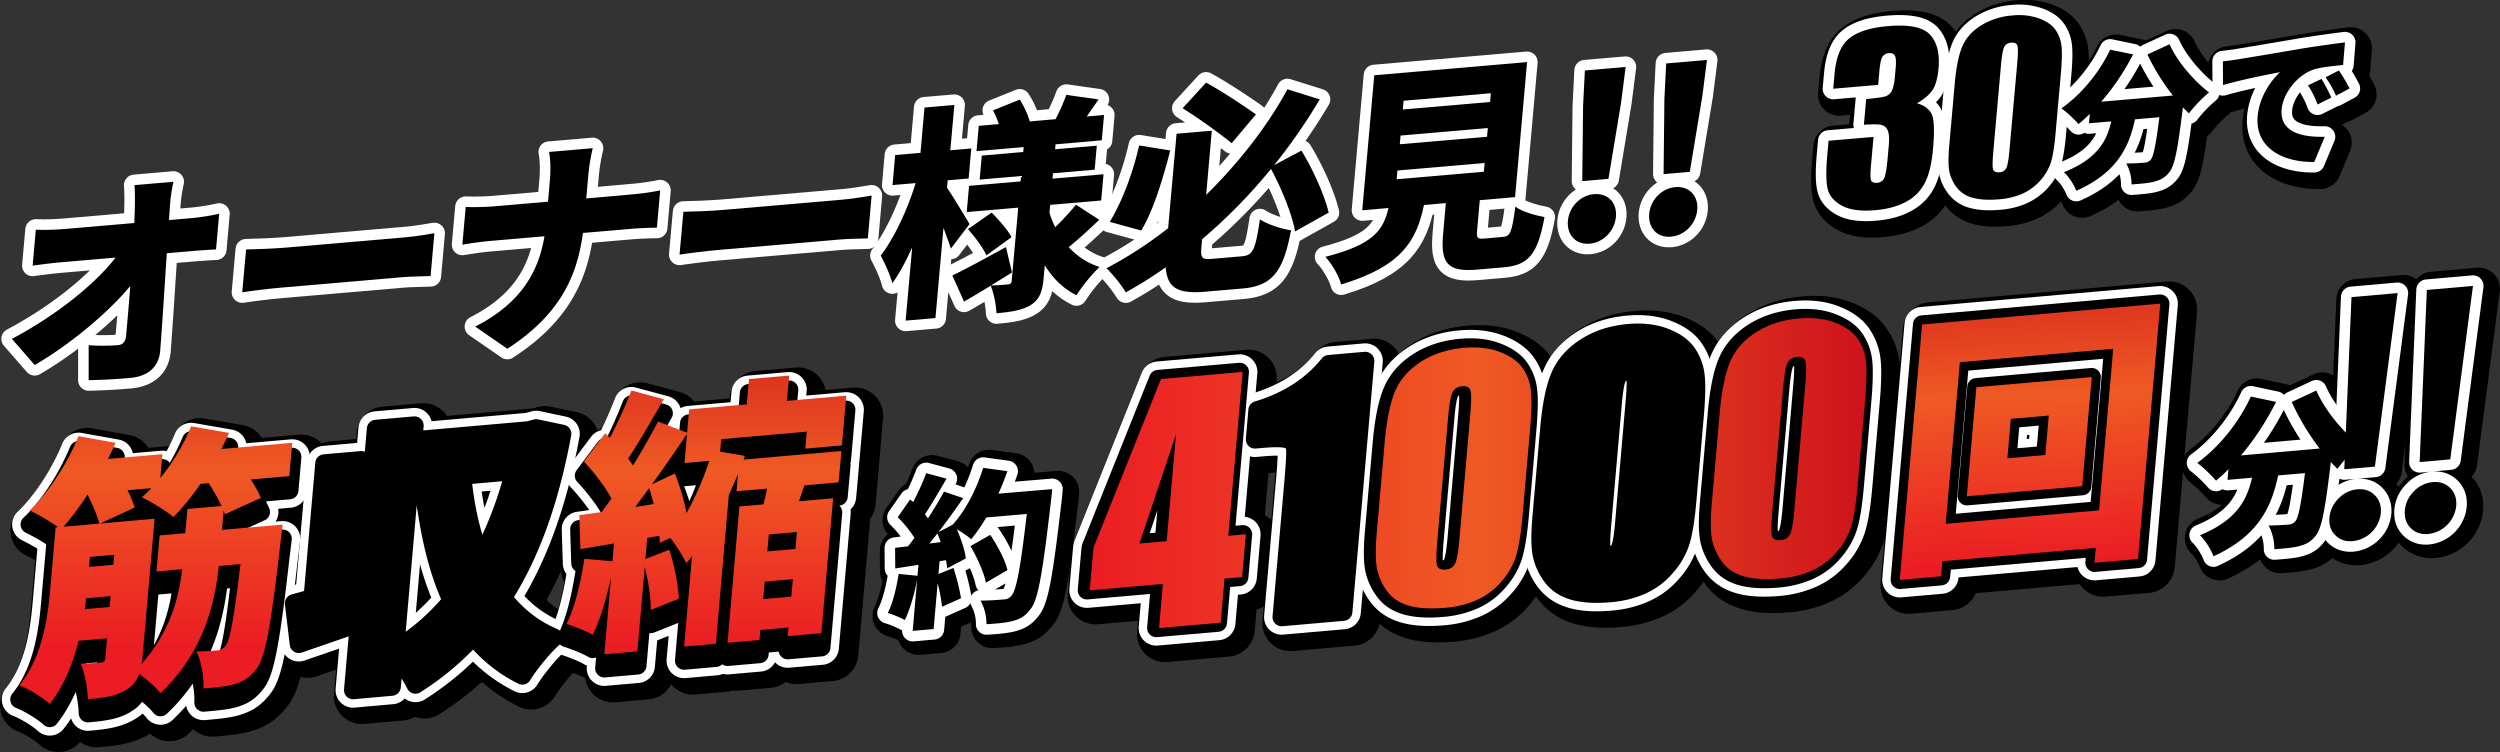
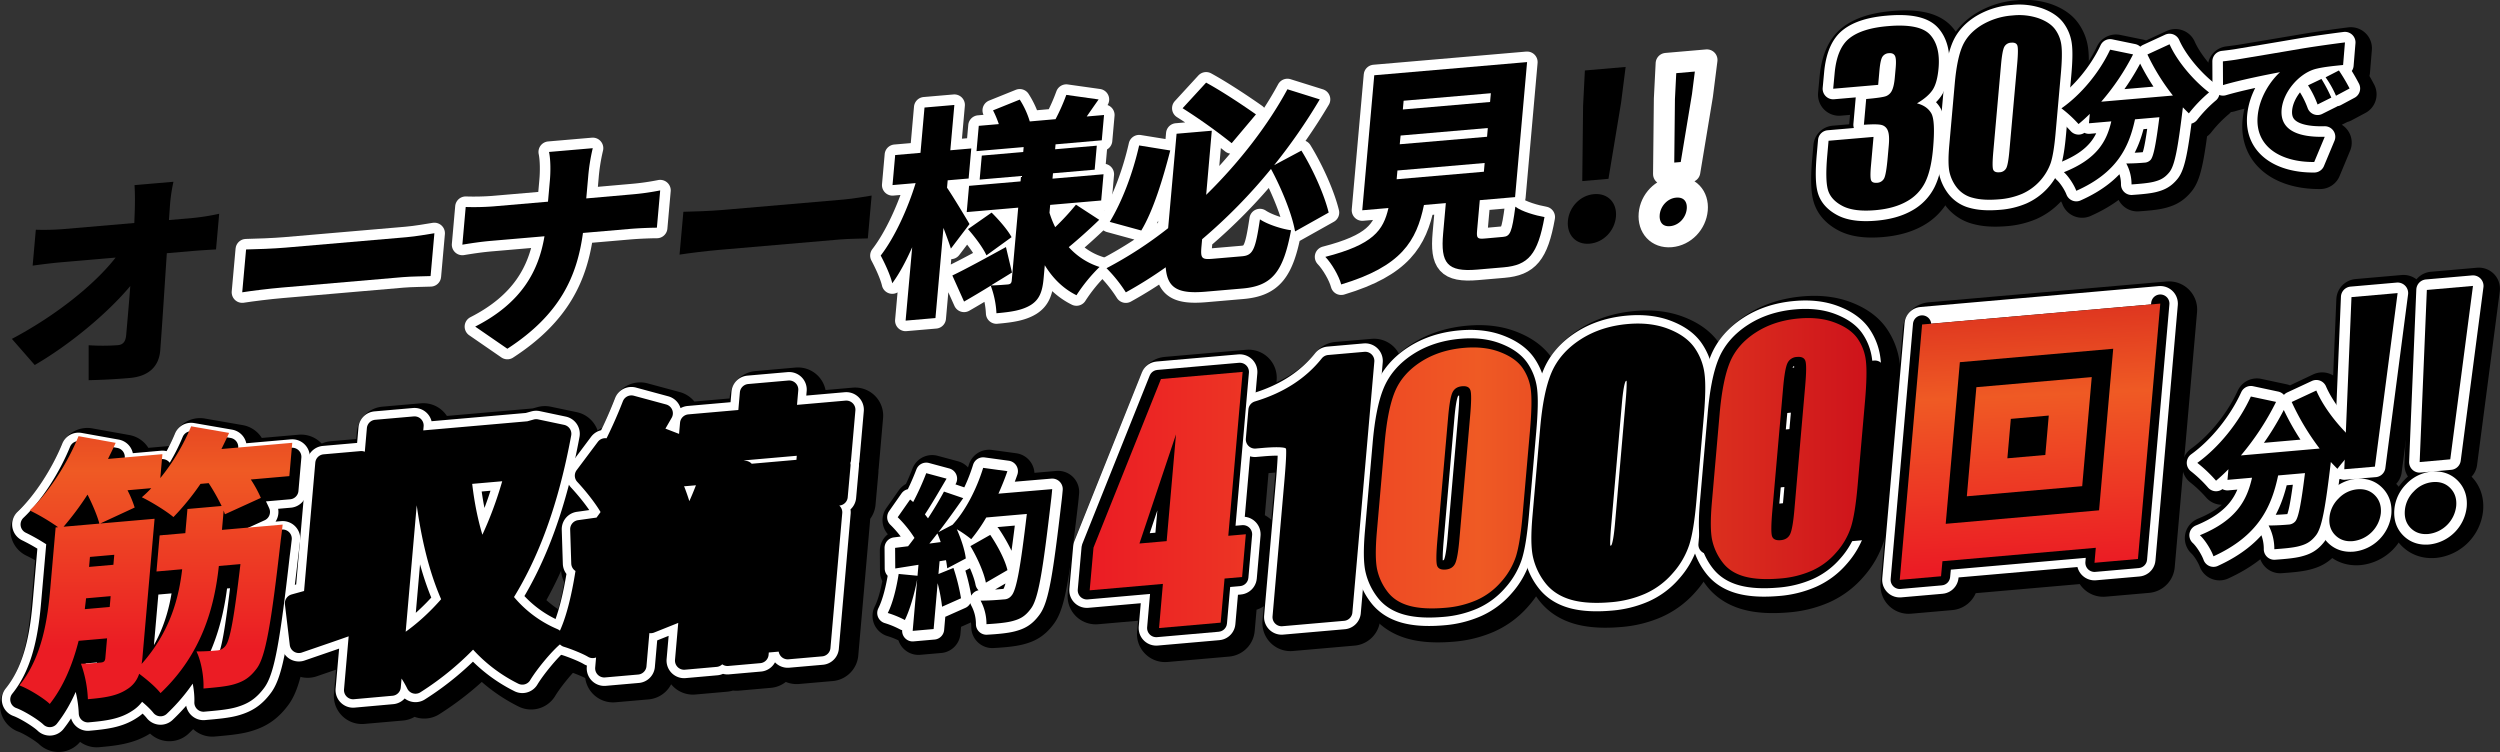
<svg xmlns="http://www.w3.org/2000/svg" xmlns:xlink="http://www.w3.org/1999/xlink" viewBox="0 0 1778.69 535.04">
  <rect x="0" y="0" width="1778.69" height="535.04" fill="#333333" stroke="none" />
  <defs>
    <style>.cls-1,.cls-3,.cls-5{stroke:#000;}.cls-1,.cls-2,.cls-3,.cls-4,.cls-5{stroke-linecap:round;stroke-linejoin:round;}.cls-1{stroke-width:30px;}.cls-2,.cls-4{stroke:#fff;}.cls-2{stroke-width:15px;}.cls-3{stroke-width:40px;}.cls-4{stroke-width:25px;}.cls-5{stroke-width:13px;}.cls-6{fill:url(#名称未設定グラデーション_58);}.cls-7{fill:url(#名称未設定グラデーション_58-2);}.cls-8{fill:url(#名称未設定グラデーション_58-7);}</style>
    <linearGradient id="名称未設定グラデーション_58" x1="282.49" y1="-184.83" x2="271.96" y2="-426.47" gradientTransform="translate(1165.64 587.03)" gradientUnits="userSpaceOnUse">
      <stop offset="0" stop-color="#eb1c24" />
      <stop offset="0.5" stop-color="#ef5a24" />
      <stop offset="1" stop-color="#ce131b" />
    </linearGradient>
    <linearGradient id="名称未設定グラデーション_58-2" x1="-390.36" y1="-250.45" x2="162.29" y2="-250.45" xlink:href="#名称未設定グラデーション_58" />
    <linearGradient id="名称未設定グラデーション_58-7" x1="-386.73" y1="-293" x2="-386.69" y2="-546.75" gradientTransform="translate(694.64 755.03)" xlink:href="#名称未設定グラデーション_58" />
  </defs>
  <g id="レイヤー_2" data-name="レイヤー 2">
    <g id="固定デザイン">
      <path class="cls-1" d="M1547.77,35.67c5.44,12.28,17.27,26,28.1,34.26a100.8,100.8,0,0,0-14.37,14.92c-1.35-1.34-2.8-2.76-4.25-4.3-3.56,29.43-5.79,41.53-9.68,46.22-3.42,4.23-6.71,5.66-11.12,6.76-3.77.95-9.7,1.46-15.74,1.88a30.94,30.94,0,0,0-3.72-14.92c5.26,0,10.23-.36,12.89-.59a6.24,6.24,0,0,0,4.38-1.93c2.09-2.25,3.81-11,6.27-30.38l-17.39,1.5c-4.29,20-12.84,38-41.76,50.84-1.52-4.11-5.4-10.2-8.82-13.22,23.89-9.52,30.49-22.21,33.73-36.17l-15.91,1.37.6-6.68c-2.65,2.61-5.29,5-8,7.21a87.35,87.35,0,0,0-12.16-11.18c13.91-9.69,27-25.43,34.64-41.73l16.33,3.36a167.06,167.06,0,0,1-22.67,33.66l51-4.4A151.94,151.94,0,0,1,1532,42.94Z" />
      <path class="cls-1" d="M1596.59,46.39c9.93-1.69,26-4.31,45.29-7.63,10.57-1.74,23-3.44,30.69-4.41l-1.33,16.07c-5.41.57-14.32,1.34-20.25,3-11.57,3.48-22.4,16.44-23.48,28.65-1.36,15.25,12.64,20,30.68,19.43l-7.49,18c-23.27.24-42.2-10.56-40.24-32.59,1.26-14.2,9.87-25.82,15.93-31.32-9.09,1.72-27.73,5.39-40.59,9.2l-.07-16.89C1590,47.37,1594.55,46.77,1596.59,46.39Zm66.28,27.24-9.8,4.88a67,67,0,0,0-6.78-13.61l9.55-4.55A109.69,109.69,0,0,1,1662.87,73.63Zm13-6.51-9.72,5.19a68.8,68.8,0,0,0-7.35-13.15l9.48-4.86A128.49,128.49,0,0,1,1675.86,67.12Z" />
      <path class="cls-1" d="M1368.06,77.72q7.07,1.78,10.14,7t1.27,25.46q-1.34,15-5.55,23.65a31.54,31.54,0,0,1-13.15,13.67q-8.94,5.06-22.31,6.21-15.18,1.31-23.41-3t-10.3-11.33q-2.07-7-.48-25l.89-10,32-2.76-1.82,20.5q-.72,8.17.07,10.31c.52,1.43,1.92,2,4.19,1.85a5.87,5.87,0,0,0,5.16-3.23q1.42-2.91,2.49-14.75l.77-8.73q.64-7.25-.72-10.46a6.42,6.42,0,0,0-4.51-4c-2.11-.51-6.26-.55-12.48-.12l1.63-18.31c7.59-.66,12.31-1.34,14.16-2.07a7.83,7.83,0,0,0,4.21-4.08c1-2,1.62-5,2-9.14l.62-7q.58-6.63-.61-8.61t-4.12-1.73a5.75,5.75,0,0,0-4.75,2.61q-1.43,2.33-2.07,9.58l-.92,10.36-32,2.75,1-10.75Q1311,38.52,1320,31.45t27.23-8.65q22.86-2,30.23,6.13t6,23.75q-.95,10.59-4.29,15.55T1368.06,77.72Z" />
      <path class="cls-1" d="M1470.4,57l-3.73,42.08q-1.28,14.34-3.44,21a38.06,38.06,0,0,1-20.41,22,51.59,51.59,0,0,1-16,3.85q-11.46,1-18.83-1a20.63,20.63,0,0,1-11.39-7.1,28.05,28.05,0,0,1-5.37-11.1q-1.35-5.94-.17-19.27l3.91-44q1.55-17.37,5.36-26.29t13.34-14.91a49.29,49.29,0,0,1,22.42-7.11,42.92,42.92,0,0,1,18.51,2q8,2.89,11.63,7.77a23.88,23.88,0,0,1,4.54,11.29Q1471.67,42.7,1470.4,57Zm-31-7.84q.88-10,.13-12.5t-4.4-2.13a5.6,5.6,0,0,0-4.95,3.09q-1.4,2.79-2.25,12.53l-5.47,61.56q-1,11-.11,13.15c.58,1.45,2.05,2.07,4.43,1.86a5.52,5.52,0,0,0,4.9-3q1.35-2.74,2.17-12Z" />
      <path class="cls-2" d="M1543.59,31.49c5.43,12.27,17.26,26,28.1,34.26a99.73,99.73,0,0,0-14.37,14.91c-1.36-1.33-2.81-2.76-4.25-4.29-3.56,29.42-5.8,41.53-9.68,46.22-3.43,4.23-6.71,5.65-11.13,6.76-3.76.94-9.7,1.45-15.73,1.87a30.91,30.91,0,0,0-3.73-14.91c5.27,0,10.24-.36,12.89-.59a6.26,6.26,0,0,0,4.38-1.93c2.09-2.26,3.82-11,6.28-30.39L1519,84.9c-4.3,19.95-12.85,38-41.76,50.85-1.53-4.12-5.41-10.21-8.82-13.23,23.88-9.52,30.48-22.21,33.72-36.17l-15.9,1.37.59-6.68c-2.65,2.61-5.28,5-8,7.22a87.3,87.3,0,0,0-12.16-11.18c13.91-9.7,27-25.43,34.64-41.74l16.32,3.36a166.74,166.74,0,0,1-22.66,33.66l51-4.39a153,153,0,0,1-18.13-29.21Z" />
      <path class="cls-2" d="M1592.4,42.2c9.94-1.68,25.95-4.3,45.29-7.63,10.57-1.74,23-3.43,30.69-4.4l-1.32,16.07c-5.42.57-14.32,1.33-20.26,3-11.56,3.48-22.39,16.43-23.48,28.65C1622,93.12,1636,97.82,1654,97.31l-7.49,17.94c-23.27.25-42.2-10.56-40.24-32.59,1.26-14.2,9.87-25.82,15.94-31.32-9.1,1.72-27.73,5.4-40.59,9.2l-.08-16.88C1585.79,43.19,1590.37,42.59,1592.4,42.2Zm66.28,27.24-9.79,4.89a67.49,67.49,0,0,0-6.79-13.61l9.56-4.56A110.35,110.35,0,0,1,1658.68,69.44Zm13-6.5L1662,68.12A69.27,69.27,0,0,0,1654.6,55l9.48-4.86A127.49,127.49,0,0,1,1671.68,62.94Z" />
      <path class="cls-2" d="M1363.88,73.54q7.06,1.78,10.14,7t1.27,25.46q-1.33,15-5.56,23.65a31.4,31.4,0,0,1-13.15,13.66q-8.92,5.07-22.3,6.22-15.19,1.31-23.41-3t-10.3-11.33q-2.08-7.05-.48-25.05l.88-10,32-2.75-1.82,20.49c-.49,5.46-.47,8.89.06,10.32s1.93,2,4.2,1.84a5.84,5.84,0,0,0,5.15-3.23q1.44-2.91,2.49-14.75l.78-8.73c.42-4.83.19-8.31-.72-10.45a6.39,6.39,0,0,0-4.52-4q-3.15-.78-12.47-.12l1.62-18.32q11.4-1,14.17-2.07a7.76,7.76,0,0,0,4.2-4.07q1.45-3,2-9.14l.63-7q.58-6.62-.61-8.6c-.8-1.33-2.18-1.9-4.13-1.74a5.77,5.77,0,0,0-4.75,2.62q-1.41,2.33-2.06,9.57l-.92,10.36-32,2.76,1-10.76q1.6-18.07,10.55-25.15T1343,18.61q22.88-2,30.24,6.13t6,23.75q-.95,10.59-4.29,15.55T1363.88,73.54Z" />
      <path class="cls-2" d="M1466.22,52.85l-3.74,42.08q-1.27,14.34-3.44,21a37.95,37.95,0,0,1-20.4,22,51.73,51.73,0,0,1-16,3.85q-11.48,1-18.84-1a20.65,20.65,0,0,1-11.38-7.1,27.92,27.92,0,0,1-5.37-11.1q-1.36-6-.18-19.28l3.91-44q1.55-17.37,5.36-26.28t13.34-14.92A49.33,49.33,0,0,1,1431.93,11a43,43,0,0,1,18.51,2q8,2.91,11.64,7.77a24,24,0,0,1,4.53,11.29Q1467.5,38.51,1466.22,52.85Zm-31-7.85q.88-10.05.12-12.49c-.51-1.64-2-2.35-4.4-2.14a5.65,5.65,0,0,0-5,3.1q-1.38,2.78-2.25,12.52l-5.47,61.56q-1,11-.11,13.16t4.43,1.86a5.56,5.56,0,0,0,4.91-3q1.33-2.74,2.16-12Z" />
      <path d="M1543.59,31.49c5.43,12.27,17.26,26,28.1,34.26a99.73,99.73,0,0,0-14.37,14.91c-1.36-1.33-2.81-2.76-4.25-4.29-3.56,29.42-5.8,41.53-9.68,46.22-3.43,4.23-6.71,5.65-11.13,6.76-3.76.94-9.7,1.45-15.73,1.87a30.91,30.91,0,0,0-3.73-14.91c5.27,0,10.24-.36,12.89-.59a6.26,6.26,0,0,0,4.38-1.93c2.09-2.26,3.82-11,6.28-30.39L1519,84.9c-4.3,19.95-12.85,38-41.76,50.85-1.53-4.12-5.41-10.21-8.82-13.23,23.88-9.52,30.48-22.21,33.72-36.17l-15.9,1.37.59-6.68c-2.65,2.61-5.28,5-8,7.22a87.3,87.3,0,0,0-12.16-11.18c13.91-9.7,27-25.43,34.64-41.74l16.32,3.36a166.74,166.74,0,0,1-22.66,33.66l51-4.39a153,153,0,0,1-18.13-29.21Z" />
      <path d="M1592.4,42.2c9.94-1.68,25.95-4.3,45.29-7.63,10.57-1.74,23-3.43,30.69-4.4l-1.32,16.07c-5.42.57-14.32,1.33-20.26,3-11.56,3.48-22.39,16.43-23.48,28.65C1622,93.12,1636,97.82,1654,97.31l-7.49,17.94c-23.27.25-42.2-10.56-40.24-32.59,1.26-14.2,9.87-25.82,15.94-31.32-9.1,1.72-27.73,5.4-40.59,9.2l-.08-16.88C1585.79,43.19,1590.37,42.59,1592.4,42.2Zm66.28,27.24-9.79,4.89a67.49,67.49,0,0,0-6.79-13.61l9.56-4.56A110.35,110.35,0,0,1,1658.68,69.44Zm13-6.5L1662,68.12A69.27,69.27,0,0,0,1654.6,55l9.48-4.86A127.49,127.49,0,0,1,1671.68,62.94Z" />
      <path d="M1363.88,73.54q7.06,1.78,10.14,7t1.27,25.46q-1.33,15-5.56,23.65a31.4,31.4,0,0,1-13.15,13.66q-8.92,5.07-22.3,6.22-15.19,1.31-23.41-3t-10.3-11.33q-2.08-7.05-.48-25.05l.88-10,32-2.75-1.82,20.49c-.49,5.46-.47,8.89.06,10.32s1.93,2,4.2,1.84a5.84,5.84,0,0,0,5.15-3.23q1.44-2.91,2.49-14.75l.78-8.73c.42-4.83.19-8.31-.72-10.45a6.39,6.39,0,0,0-4.52-4q-3.15-.78-12.47-.12l1.62-18.32q11.4-1,14.17-2.07a7.76,7.76,0,0,0,4.2-4.07q1.45-3,2-9.14l.63-7q.58-6.62-.61-8.6c-.8-1.33-2.18-1.9-4.13-1.74a5.77,5.77,0,0,0-4.75,2.62q-1.41,2.33-2.06,9.57l-.92,10.36-32,2.76,1-10.76q1.6-18.07,10.55-25.15T1343,18.61q22.88-2,30.24,6.13t6,23.75q-.95,10.59-4.29,15.55T1363.88,73.54Z" />
      <path d="M1466.22,52.85l-3.74,42.08q-1.27,14.34-3.44,21a37.95,37.95,0,0,1-20.4,22,51.73,51.73,0,0,1-16,3.85q-11.48,1-18.84-1a20.65,20.65,0,0,1-11.38-7.1,27.92,27.92,0,0,1-5.37-11.1q-1.36-6-.18-19.28l3.91-44q1.55-17.37,5.36-26.28t13.34-14.92A49.33,49.33,0,0,1,1431.93,11a43,43,0,0,1,18.51,2q8,2.91,11.64,7.77a24,24,0,0,1,4.53,11.29Q1467.5,38.51,1466.22,52.85Zm-31-7.85q.88-10.05.12-12.49c-.51-1.64-2-2.35-4.4-2.14a5.65,5.65,0,0,0-5,3.1q-1.38,2.78-2.25,12.52l-5.47,61.56q-1,11-.11,13.16t4.43,1.86a5.56,5.56,0,0,0,4.91-3q1.33-2.74,2.16-12Z" />
      <path class="cls-1" d="M752.8,350s-.49,5.56-.79,7.7c-6,51.45-9.06,70.61-14.52,77.54-4.06,5.4-7.69,7.24-13,8.65-4.5,1.21-11.6,1.84-18.45,2.2a35,35,0,0,0-4.2-16.76c7,0,13.58-.61,16.72-.88a6.66,6.66,0,0,0,5.19-2.57c3.69-3.84,6.56-20.75,11-58.22l-28.88,2.53a113.55,113.55,0,0,1-10.72,15.48,82.16,82.16,0,0,0-10.24-7.08c3.09,7,5.74,15,6.39,20.8l-13.21,7c-.2-1.74-.49-3.71-.88-5.79l-4.57.75-.8,9.11,10.66-4.34a143.19,143.19,0,0,1,5.39,21.59l-13.46,6A124.1,124.1,0,0,0,671.25,417l-2.86,32.64-14.9,1.3,3.21-36.65c-2,10.61-5.25,21.69-8.78,28.92a69.07,69.07,0,0,0-12.15-5c3.63-7.13,6.19-17.91,7.75-27.79l13.4,1.29.69-7.8-16.53,2.62-.1-14.66,9.23-1.16c1.55-1.9,3-3.9,4.56-5.91a80.6,80.6,0,0,0-11.89-14.69l8.85-12.62,2.15,1.8a189.39,189.39,0,0,0,9.31-20.52l14.45,3.89c-5.16,8.79-10.74,18.43-15.4,25.41.73,1,1.56,2,2.18,2.86,4.28-6.6,8.33-13.29,11.37-19.07l13.7,4.67c-5.42,7.75-11.48,16.26-17.61,24.19l10-5.22c9.19-10,17.12-25.32,21.81-40.52L721,337.34c-1.87,5.44-4.07,10.8-6.37,16Zm-79.33,37.69c-.74-2.17-1.49-4.22-2.36-6.13-2,2.51-3.78,4.9-5.71,7.18Zm32.14,28.87c-1.34-7.16-6.17-18-11-26l14.1-8c5.12,7.53,10.59,17.73,12.25,25.1Z" />
      <path class="cls-2" d="M748.62,348s-.49,5.56-.79,7.7c-6,51.45-9.07,70.61-14.53,77.54-4,5.4-7.68,7.24-13,8.65-4.49,1.21-11.6,1.83-18.45,2.2a35.06,35.06,0,0,0-4.19-16.77c7.05,0,13.57-.6,16.72-.87a6.71,6.71,0,0,0,5.19-2.57c3.69-3.84,6.55-20.76,11-58.22l-28.88,2.52A114,114,0,0,1,691,383.62a81.1,81.1,0,0,0-10.24-7.08c3.08,7,5.74,15,6.38,20.8l-13.21,7c-.19-1.74-.48-3.71-.88-5.79l-4.57.75-.8,9.11,10.67-4.34a143.19,143.19,0,0,1,5.39,21.59l-13.47,6a122.55,122.55,0,0,0-3.16-16.74l-2.85,32.63-14.91,1.31,3.21-36.66c-2,10.62-5.25,21.7-8.77,28.93a69.51,69.51,0,0,0-12.16-5c3.63-7.12,6.19-17.9,7.75-27.78l13.41,1.29.68-7.8-16.52,2.62-.11-14.66,9.23-1.16c1.56-1.9,3-3.9,4.56-5.92A80.9,80.9,0,0,0,638.7,368l8.84-12.63,2.16,1.81a186.61,186.61,0,0,0,9.3-20.53l14.46,3.9c-5.17,8.79-10.75,18.43-15.4,25.4.72,1,1.56,2,2.18,2.86,4.27-6.59,8.32-13.28,11.37-19.06l13.69,4.67c-5.42,7.75-11.48,16.26-17.6,24.18l10-5.22c9.19-9.95,17.12-25.31,21.8-40.51l17.24,2.37c-1.86,5.44-4.06,10.79-6.37,16Zm-79.34,37.68c-.74-2.16-1.48-4.21-2.35-6.13-2,2.52-3.78,4.91-5.72,7.19Zm32.14,28.87c-1.34-7.15-6.17-18-11-26l14.11-8c5.12,7.53,10.58,17.73,12.25,25.09Z" />
      <path d="M748.62,348s-.49,5.56-.79,7.7c-6,51.45-9.07,70.61-14.53,77.54-4,5.4-7.68,7.24-13,8.65-4.49,1.21-11.6,1.83-18.45,2.2a35.06,35.06,0,0,0-4.19-16.77c7.05,0,13.57-.6,16.72-.87a6.71,6.71,0,0,0,5.19-2.57c3.69-3.84,6.55-20.76,11-58.22l-28.88,2.52A114,114,0,0,1,691,383.62a81.1,81.1,0,0,0-10.24-7.08c3.08,7,5.74,15,6.38,20.8l-13.21,7c-.19-1.74-.48-3.71-.88-5.79l-4.57.75-.8,9.11,10.67-4.34a143.19,143.19,0,0,1,5.39,21.59l-13.47,6a122.55,122.55,0,0,0-3.16-16.74l-2.85,32.63-14.91,1.31,3.21-36.66c-2,10.62-5.25,21.7-8.77,28.93a69.51,69.51,0,0,0-12.16-5c3.63-7.12,6.19-17.9,7.75-27.78l13.41,1.29.68-7.8-16.52,2.62-.11-14.66,9.23-1.16c1.56-1.9,3-3.9,4.56-5.92A80.9,80.9,0,0,0,638.7,368l8.84-12.63,2.16,1.81a186.61,186.61,0,0,0,9.3-20.53l14.46,3.9c-5.17,8.79-10.75,18.43-15.4,25.4.72,1,1.56,2,2.18,2.86,4.27-6.59,8.32-13.28,11.37-19.06l13.69,4.67c-5.42,7.75-11.48,16.26-17.6,24.18l10-5.22c9.19-9.95,17.12-25.31,21.8-40.51l17.24,2.37c-1.86,5.44-4.06,10.79-6.37,16Zm-79.34,37.68c-.74-2.16-1.48-4.21-2.35-6.13-2,2.52-3.78,4.91-5.72,7.19Zm32.14,28.87c-1.34-7.15-6.17-18-11-26l14.11-8c5.12,7.53,10.58,17.73,12.25,25.09Z" />
      <path class="cls-1" d="M1652.19,279.94c6,13.91,18.92,29.44,30.81,38.84a113.18,113.18,0,0,0-15.81,16.87c-1.48-1.51-3.07-3.13-4.65-4.87-4,33.32-6.43,47-10.71,52.33-3.77,4.79-7.38,6.4-12.22,7.64-4.14,1.07-10.66,1.64-17.29,2.1a35.79,35.79,0,0,0-4.07-16.89c5.78,0,11.25-.4,14.16-.65a6.77,6.77,0,0,0,4.81-2.18c2.3-2.55,4.21-12.46,6.94-34.4l-19.1,1.67c-4.75,22.59-14.16,43-45.94,57.52-1.67-4.66-5.92-11.56-9.67-15,26.25-10.75,33.52-25.11,37.09-40.91l-17.46,1.53.66-7.57c-2.92,2.95-5.81,5.67-8.8,8.16a97.48,97.48,0,0,0-13.34-12.68c15.29-11,29.67-28.76,38.11-47.22l17.92,3.83a189.37,189.37,0,0,1-24.94,38.09l56-4.9a174.08,174.08,0,0,1-19.87-33.11Z" />
      <path class="cls-1" d="M1698.09,367.19a22.46,22.46,0,0,1-19.86,19.92q-7.61.66-12.47-4.17t-4.19-12.56a21.59,21.59,0,0,1,6.48-13.6,21,21,0,0,1,13.41-6.54q7.61-.66,12.46,4.28T1698.09,367.19Zm-25.95-31.25,5.1-122.46,32.83-2.87L1693.88,334Z" />
      <path class="cls-1" d="M1751.72,362A22.48,22.48,0,0,1,1731.85,382q-7.61.66-12.47-4.17t-4.18-12.56a21.58,21.58,0,0,1,6.47-13.6,21,21,0,0,1,13.41-6.54q7.61-.66,12.46,4.28T1751.72,362Zm-26-31.25,5.1-122.46,32.83-2.87L1747.5,328.89Z" />
      <path class="cls-2" d="M1648,277.85c6,13.91,18.92,29.44,30.8,38.84a112.11,112.11,0,0,0-15.8,16.87c-1.49-1.51-3.08-3.13-4.66-4.87-3.95,33.32-6.43,47-10.7,52.33-3.77,4.79-7.38,6.4-12.23,7.64-4.13,1.07-10.66,1.64-17.28,2.1a35.9,35.9,0,0,0-4.07-16.89c5.78,0,11.24-.4,14.15-.65A6.78,6.78,0,0,0,1633,371c2.3-2.54,4.21-12.45,6.94-34.4l-19.1,1.67c-4.75,22.6-14.17,43-46,57.53-1.67-4.66-5.92-11.57-9.66-15,26.25-10.75,33.51-25.11,37.09-40.92l-17.47,1.53.67-7.57c-2.92,3-5.82,5.68-8.81,8.17a96.79,96.79,0,0,0-13.33-12.68c15.28-11,29.67-28.77,38.1-47.22l17.93,3.83a190.13,190.13,0,0,1-25,38.09l56-4.9a173.85,173.85,0,0,1-19.87-33.12Z" />
      <path class="cls-2" d="M1693.91,365.1A22.48,22.48,0,0,1,1674,385q-7.61.66-12.47-4.17t-4.18-12.56a21.58,21.58,0,0,1,6.47-13.6,21,21,0,0,1,13.41-6.54q7.61-.66,12.46,4.28T1693.91,365.1Zm-26-31.25,5.11-122.46,32.82-2.87L1689.69,332Z" />
      <path class="cls-2" d="M1747.53,360a22.46,22.46,0,0,1-19.86,19.92q-7.62.66-12.47-4.17T1711,363.14a21.58,21.58,0,0,1,6.47-13.6,21,21,0,0,1,13.41-6.54q7.6-.66,12.46,4.28T1747.53,360Zm-26-31.25,5.11-122.46,32.82-2.87L1743.31,326.8Z" />
      <path d="M1648,277.85c6,13.91,18.92,29.44,30.8,38.84a112.11,112.11,0,0,0-15.8,16.87c-1.49-1.51-3.08-3.13-4.66-4.87-3.95,33.32-6.43,47-10.7,52.33-3.77,4.79-7.38,6.4-12.23,7.64-4.13,1.07-10.66,1.64-17.28,2.1a35.9,35.9,0,0,0-4.07-16.89c5.78,0,11.24-.4,14.15-.65A6.78,6.78,0,0,0,1633,371c2.3-2.54,4.21-12.45,6.94-34.4l-19.1,1.67c-4.75,22.6-14.17,43-46,57.53-1.67-4.66-5.92-11.57-9.66-15,26.25-10.75,33.51-25.11,37.09-40.92l-17.47,1.53.67-7.57c-2.92,3-5.82,5.68-8.81,8.17a96.79,96.79,0,0,0-13.33-12.68c15.28-11,29.67-28.77,38.1-47.22l17.93,3.83a190.13,190.13,0,0,1-25,38.09l56-4.9a173.85,173.85,0,0,1-19.87-33.12Z" />
      <path d="M1693.91,365.1A22.48,22.48,0,0,1,1674,385q-7.61.66-12.47-4.17t-4.18-12.56a21.58,21.58,0,0,1,6.47-13.6,21,21,0,0,1,13.41-6.54q7.61-.66,12.46,4.28T1693.91,365.1Zm-26-31.25,5.11-122.46,32.82-2.87L1689.69,332Z" />
      <path d="M1747.53,360a22.46,22.46,0,0,1-19.86,19.92q-7.62.66-12.47-4.17T1711,363.14a21.58,21.58,0,0,1,6.47-13.6,21,21,0,0,1,13.41-6.54q7.6-.66,12.46,4.28T1747.53,360Zm-26-31.25,5.11-122.46,32.82-2.87L1743.31,326.8Z" />
      <path class="cls-3" d="M888.38,268.78,878.17,385.39l12.49-1.09L888,414.72l-12.49,1.09-2.75,31.41-43.85,3.84,2.75-31.42-52.1,4.56,2.66-30.42,48.09-119.92ZM834.32,389.22,841,313.28l-26,77.64Z" />
      <path class="cls-3" d="M977.6,261,962,439.41l-43.85,3.84,8.37-95.67q1.8-20.71,1.2-24.82a7.29,7.29,0,0,0-4.82-5.87q-4.21-1.77-19.4-.43l-4.35.38L901,296q32.41-9.73,50.81-32.8Z" />
      <path class="cls-3" d="M1092.8,310.83l-5.21,59.52q-1.77,20.28-4.76,29.72a50.94,50.94,0,0,1-10.52,18.1,49.44,49.44,0,0,1-17.51,13,69.18,69.18,0,0,1-21.91,5.42q-15.74,1.38-25.83-1.4t-15.6-10.07a40,40,0,0,1-7.35-15.71q-1.86-8.42-.2-27.27l5.45-62.27q2.14-24.57,7.4-37.18t18.32-21.07q13.06-8.48,30.77-10,14.43-1.26,25.38,2.87t16,11a34.44,34.44,0,0,1,6.19,16Q1094.57,290.54,1092.8,310.83Zm-42.54-11.15q1.24-14.22.2-17.68t-6-3a7.68,7.68,0,0,0-6.79,4.37q-1.91,3.93-3.11,17.71l-7.62,87.07q-1.37,15.56-.17,18.61t6.07,2.64c3.25-.28,5.49-1.72,6.73-4.3s2.23-8.25,3-17Z" />
      <path class="cls-3" d="M1212,300.4l-5.21,59.52Q1205,380.2,1202,389.65a50.82,50.82,0,0,1-10.52,18.09,49.59,49.59,0,0,1-17.51,13,69.18,69.18,0,0,1-21.91,5.41q-15.73,1.38-25.84-1.4t-15.59-10.07a40,40,0,0,1-7.35-15.7q-1.86-8.43-.2-27.28l5.44-62.27q2.16-24.57,7.4-37.18t18.33-21.07q13.07-8.46,30.76-10,14.45-1.26,25.39,2.87t15.95,11a34.36,34.36,0,0,1,6.19,16Q1213.75,280.11,1212,300.4Zm-42.54-11.15q1.23-14.22.2-17.68t-6-3c-3.26.29-5.52,1.74-6.79,4.37s-2.31,8.53-3.11,17.72l-7.62,87.07q-1.36,15.54-.17,18.61T1152,399c3.25-.29,5.49-1.72,6.73-4.31s2.23-8.25,3-17Z" />
      <path class="cls-3" d="M1331.15,290l-5.2,59.52q-1.79,20.28-4.76,29.73a50.82,50.82,0,0,1-10.52,18.09,49.47,49.47,0,0,1-17.51,13,69.18,69.18,0,0,1-21.91,5.41q-15.74,1.38-25.84-1.4t-15.6-10.06a40.35,40.35,0,0,1-7.35-15.71q-1.85-8.43-.2-27.27l5.45-62.27q2.16-24.58,7.4-37.18t18.33-21.07q13.07-8.47,30.76-10,14.44-1.27,25.39,2.86t15.94,11a34.42,34.42,0,0,1,6.2,16Q1332.93,269.7,1331.15,290Zm-42.54-11.15q1.25-14.22.2-17.68t-6-3q-4.89.43-6.79,4.37t-3.11,17.72l-7.62,87.07q-1.37,15.54-.18,18.61c.79,2.05,2.82,2.92,6.07,2.64s5.5-1.72,6.73-4.31,2.24-8.25,3-17Z" />
      <path class="cls-4" d="M882.1,264.59,871.9,381.2l12.48-1.09-2.66,30.42-12.48,1.09L866.49,443l-43.85,3.84,2.74-31.41L773.28,420,776,389.6,824,269.67ZM828.05,385l6.64-75.94-26,77.63Z" />
      <path class="cls-4" d="M971.32,256.79,955.71,435.23l-43.85,3.83,8.37-95.66q1.82-20.73,1.2-24.83a7.27,7.27,0,0,0-4.82-5.86q-4.2-1.77-19.4-.44l-4.34.38,1.82-20.8q32.4-9.74,50.8-32.8Z" />
      <path class="cls-4" d="M1086.52,306.64l-5.21,59.52q-1.77,20.28-4.75,29.73A50.85,50.85,0,0,1,1066,414a49.5,49.5,0,0,1-17.51,13,69.11,69.11,0,0,1-21.91,5.41q-15.73,1.38-25.83-1.4T985.18,421a40.07,40.07,0,0,1-7.35-15.71q-1.85-8.43-.2-27.27l5.45-62.28q2.14-24.57,7.4-37.17t18.32-21.07q13.08-8.47,30.77-10,14.43-1.27,25.38,2.86t16,11a34.52,34.52,0,0,1,6.2,16Q1088.29,286.37,1086.52,306.64ZM1044,295.49q1.24-14.22.2-17.68t-6-3c-3.25.29-5.52,1.74-6.79,4.37s-2.31,8.53-3.11,17.72l-7.62,87.07q-1.36,15.54-.17,18.61t6.07,2.64c3.25-.29,5.5-1.72,6.73-4.31s2.23-8.25,3-17Z" />
      <path class="cls-4" d="M1205.7,296.22l-5.21,59.51q-1.77,20.28-4.76,29.73a50.67,50.67,0,0,1-10.52,18.09,49.26,49.26,0,0,1-17.51,13,69.45,69.45,0,0,1-21.91,5.42q-15.74,1.38-25.83-1.41t-15.6-10.06a40.07,40.07,0,0,1-7.35-15.71q-1.85-8.42-.2-27.27l5.45-62.27q2.15-24.58,7.4-37.18T1128,247q13.08-8.47,30.77-10,14.43-1.26,25.38,2.86t15.95,11a34.45,34.45,0,0,1,6.19,16Q1207.47,275.94,1205.7,296.22Zm-42.54-11.16q1.24-14.21.2-17.68t-6-3a7.7,7.7,0,0,0-6.79,4.36q-1.9,3.94-3.11,17.72l-7.62,87.07q-1.36,15.54-.17,18.61t6.07,2.64c3.25-.28,5.5-1.72,6.73-4.31s2.23-8.25,3-17Z" />
      <path class="cls-4" d="M1324.88,285.79l-5.21,59.52q-1.77,20.28-4.76,29.72a50.86,50.86,0,0,1-10.52,18.1,49.35,49.35,0,0,1-17.51,13,69.18,69.18,0,0,1-21.91,5.42q-15.73,1.38-25.83-1.4t-15.6-10.07a40,40,0,0,1-7.35-15.71q-1.86-8.42-.2-27.27l5.45-62.27q2.14-24.57,7.39-37.18t18.33-21.07q13.06-8.47,30.77-10,14.43-1.26,25.38,2.87t16,11a34.44,34.44,0,0,1,6.19,16Q1326.65,265.51,1324.88,285.79Zm-42.54-11.15q1.25-14.22.2-17.68t-6-3a7.69,7.69,0,0,0-6.79,4.37q-1.9,3.93-3.11,17.71L1259,363.08q-1.37,15.56-.17,18.61t6.07,2.64c3.25-.28,5.5-1.72,6.73-4.3s2.23-8.25,3-17Z" />
      <path class="cls-5" d="M882.1,264.59,871.9,381.2l12.48-1.09-2.66,30.42-12.48,1.09L866.49,443l-43.85,3.84,2.74-31.41L773.28,420,776,389.6,824,269.67ZM828.05,385l6.64-75.94-26,77.63Z" />
      <path class="cls-5" d="M971.32,256.79,955.71,435.23l-43.85,3.83,8.37-95.66q1.82-20.73,1.2-24.83a7.27,7.27,0,0,0-4.82-5.86q-4.2-1.77-19.4-.44l-4.34.38,1.82-20.8q32.4-9.74,50.8-32.8Z" />
      <path class="cls-5" d="M1086.52,306.64l-5.21,59.52q-1.77,20.28-4.75,29.73A50.85,50.85,0,0,1,1066,414a49.5,49.5,0,0,1-17.51,13,69.11,69.11,0,0,1-21.91,5.41q-15.73,1.38-25.83-1.4T985.18,421a40.07,40.07,0,0,1-7.35-15.71q-1.85-8.43-.2-27.27l5.45-62.28q2.14-24.57,7.4-37.17t18.32-21.07q13.08-8.47,30.77-10,14.43-1.27,25.38,2.86t16,11a34.52,34.52,0,0,1,6.2,16Q1088.29,286.37,1086.52,306.64ZM1044,295.49q1.24-14.22.2-17.68t-6-3c-3.25.29-5.52,1.74-6.79,4.37s-2.31,8.53-3.11,17.72l-7.62,87.07q-1.36,15.54-.17,18.61t6.07,2.64c3.25-.29,5.5-1.72,6.73-4.31s2.23-8.25,3-17Z" />
      <path class="cls-5" d="M1205.7,296.22l-5.21,59.51q-1.77,20.28-4.76,29.73a50.67,50.67,0,0,1-10.52,18.09,49.26,49.26,0,0,1-17.51,13,69.45,69.45,0,0,1-21.91,5.42q-15.74,1.38-25.83-1.41t-15.6-10.06a40.07,40.07,0,0,1-7.35-15.71q-1.85-8.42-.2-27.27l5.45-62.27q2.15-24.58,7.4-37.18T1128,247q13.08-8.47,30.77-10,14.43-1.26,25.38,2.86t15.95,11a34.45,34.45,0,0,1,6.19,16Q1207.47,275.94,1205.7,296.22Zm-42.54-11.16q1.24-14.21.2-17.68t-6-3a7.7,7.7,0,0,0-6.79,4.36q-1.9,3.94-3.11,17.72l-7.62,87.07q-1.36,15.54-.17,18.61t6.07,2.64c3.25-.28,5.5-1.72,6.73-4.31s2.23-8.25,3-17Z" />
      <path class="cls-5" d="M1324.88,285.79l-5.21,59.52q-1.77,20.28-4.76,29.72a50.86,50.86,0,0,1-10.52,18.1,49.35,49.35,0,0,1-17.51,13,69.18,69.18,0,0,1-21.91,5.42q-15.73,1.38-25.83-1.4t-15.6-10.07a40,40,0,0,1-7.35-15.71q-1.86-8.42-.2-27.27l5.45-62.27q2.14-24.57,7.39-37.18t18.33-21.07q13.06-8.47,30.77-10,14.43-1.26,25.38,2.87t16,11a34.44,34.44,0,0,1,6.19,16Q1326.65,265.51,1324.88,285.79Zm-42.54-11.15q1.25-14.22.2-17.68t-6-3a7.69,7.69,0,0,0-6.79,4.37q-1.9,3.93-3.11,17.71L1259,363.08q-1.37,15.56-.17,18.61t6.07,2.64c3.25-.28,5.5-1.72,6.73-4.3s2.23-8.25,3-17Z" />
      <path class="cls-3" d="M1543.23,220.19l-15.9,181.7-30.92,2.7.93-10.66-109.11,9.55-.93,10.66-29.37,2.57,15.9-181.7Zm-43.56,147.08,10.06-114.95-109.11,9.55-10.06,114.94Zm-5.21-94.8-6.79,77.62-82.08,7.18,6.79-77.62Zm-30.58,27.37-27,2.37-2.45,28,27-2.36Z" />
      <path class="cls-4" d="M1537,216l-15.9,181.7-30.92,2.71.93-10.67L1382,399.29,1381,410l-29.37,2.56,15.9-181.7Zm-43.56,147.08,10.06-114.95-109.11,9.55-10.06,115Zm-5.21-94.79-6.79,77.61-82.08,7.19,6.79-77.62Zm-30.58,27.37-27,2.36-2.45,28.05,27-2.37Z" />
-       <path class="cls-5" d="M1537,216l-15.9,181.7-30.92,2.71.93-10.67L1382,399.29,1381,410l-29.37,2.56,15.9-181.7Zm-43.56,147.08,10.06-114.95-109.11,9.55-10.06,115Zm-5.21-94.79-6.79,77.61-82.08,7.19,6.79-77.62Zm-30.58,27.37-27,2.36-2.45,28.05,27-2.37Z" />
+       <path class="cls-5" d="M1537,216l-15.9,181.7-30.92,2.71.93-10.67L1382,399.29,1381,410l-29.37,2.56,15.9-181.7m-43.56,147.08,10.06-114.95-109.11,9.55-10.06,115Zm-5.21-94.79-6.79,77.61-82.08,7.19,6.79-77.62Zm-30.58,27.37-27,2.36-2.45,28.05,27-2.37Z" />
      <path class="cls-6" d="M1537,216l-15.9,181.7-30.92,2.71.93-10.67L1382,399.29,1381,410l-29.37,2.56,15.9-181.7Zm-43.56,147.08,10.06-114.95-109.11,9.55-10.06,115Zm-5.21-94.79-6.79,77.61-82.08,7.19,6.79-77.62Zm-30.58,27.37-27,2.36-2.45,28.05,27-2.37Z" />
      <path class="cls-7" d="M884.1,264.59,873.9,381.2l12.48-1.09-2.66,30.42-12.48,1.09L868.49,443l-43.85,3.84,2.74-31.41L775.28,420,778,389.6,826,269.67ZM830.05,385l6.64-75.94-26,77.63Z" />
      <path class="cls-7" d="M973.32,256.79,957.71,435.23l-43.85,3.83,8.37-95.66q1.82-20.73,1.2-24.83a7.27,7.27,0,0,0-4.82-5.86q-4.2-1.77-19.4-.44l-4.34.38,1.82-20.8q32.4-9.74,50.8-32.8Z" />
      <path class="cls-7" d="M1088.52,306.64l-5.21,59.52q-1.77,20.28-4.75,29.73A50.85,50.85,0,0,1,1068,414a49.5,49.5,0,0,1-17.51,13,69.11,69.11,0,0,1-21.91,5.41q-15.73,1.38-25.83-1.4T987.18,421a40.07,40.07,0,0,1-7.35-15.71q-1.85-8.43-.2-27.27l5.45-62.28q2.14-24.57,7.4-37.17t18.32-21.07q13.08-8.47,30.77-10,14.43-1.27,25.38,2.86t16,11a34.52,34.52,0,0,1,6.2,16Q1090.29,286.37,1088.52,306.64ZM1046,295.49q1.24-14.22.2-17.68t-6-3c-3.25.29-5.52,1.74-6.79,4.37s-2.31,8.53-3.11,17.72l-7.62,87.07q-1.36,15.54-.17,18.61t6.07,2.64c3.25-.29,5.5-1.72,6.73-4.31s2.23-8.25,3-17Z" />
      <path class="cls-7" d="M1207.7,296.22l-5.21,59.51q-1.77,20.28-4.76,29.73a50.67,50.67,0,0,1-10.52,18.09,49.26,49.26,0,0,1-17.51,13,69.45,69.45,0,0,1-21.91,5.42q-15.74,1.38-25.83-1.41t-15.6-10.06a40.07,40.07,0,0,1-7.35-15.71q-1.85-8.42-.2-27.27l5.45-62.27q2.15-24.58,7.4-37.18T1130,247q13.08-8.47,30.77-10,14.43-1.26,25.38,2.86t15.95,11a34.45,34.45,0,0,1,6.19,16Q1209.47,275.94,1207.7,296.22Zm-42.54-11.16q1.24-14.21.2-17.68t-6-3a7.7,7.7,0,0,0-6.79,4.36q-1.9,3.94-3.11,17.72l-7.62,87.07q-1.36,15.54-.17,18.61t6.07,2.64c3.25-.28,5.5-1.72,6.73-4.31s2.23-8.25,3-17Z" />
      <path class="cls-7" d="M1326.88,285.79l-5.21,59.52q-1.77,20.28-4.76,29.72a50.86,50.86,0,0,1-10.52,18.1,49.35,49.35,0,0,1-17.51,13,69.18,69.18,0,0,1-21.91,5.42q-15.73,1.38-25.83-1.4t-15.6-10.07a40,40,0,0,1-7.35-15.71q-1.86-8.42-.2-27.27l5.45-62.27q2.14-24.57,7.39-37.18t18.33-21.07q13.06-8.47,30.77-10,14.43-1.26,25.38,2.87t16,11a34.44,34.44,0,0,1,6.19,16Q1328.65,265.51,1326.88,285.79Zm-42.54-11.15q1.25-14.22.2-17.68t-6-3a7.69,7.69,0,0,0-6.79,4.37q-1.9,3.93-3.11,17.71L1261,363.08q-1.37,15.56-.17,18.61t6.07,2.64c3.25-.28,5.5-1.72,6.73-4.3s2.23-8.25,3-17Z" />
      <path class="cls-3" d="M212.14,352.93l-27.43,2.4a83.93,83.93,0,0,1,7.16,13.1l-25.53,11.64c-.32-.76-.63-1.71-.93-2.67l-1.21,13.83,43.18-3.78s-.87,7.72-1.36,11.1c-6.7,59-10.72,82.86-17.05,91.25-5,6.71-9.5,9.26-15.84,11.19-5.36,1.64-13.33,2.34-22.09,3.11.34-8.27-1.57-19.47-5-26.42a142.52,142.52,0,0,0,14.34-.66,8.08,8.08,0,0,0,6.49-3.51c3.06-4.19,5.93-19.33,10.47-57.95L162,416.91c-3.11,28.88-11.83,62.38-41.5,90.45-3.48-4.4-9.76-9.73-15.2-13.76a19.85,19.85,0,0,1-8.49,10.93c-7.38,5-16.36,6.14-28,7.16a84.27,84.27,0,0,0-4.93-25.24c5.41-.09,12-.66,14.16-.85s3-1.05,3.18-3.22l1.23-14-20.23,1.77C58,486.36,51.6,502.41,41.62,515c-4.27-4.13-15.44-11-21.62-13.2,16.65-20.47,20.26-48.42,22.09-69.35l3.77-43.06,1.75-.15a147.12,147.12,0,0,0-20.19-11.95c13.68-13,26.87-33.52,34.73-52.82l26.41,4.74c-1.69,3.87-3.55,7.56-5.44,11.45l38.71-3.38-1.49,17a149.45,149.45,0,0,0,21.94-36.8l27,4.69c-1.69,3.87-3.56,7.56-5.44,11.45l50.37-4.41ZM77,386.71c-1.44-5.56-4.8-13.49-8.42-20.63a209.73,209.73,0,0,1-17,22.86ZM84.33,446l.67-7.7-17.5,1.53c-.23,2.57-.65,5.15-.87,7.72ZM69.64,417.53,87,416l.62-7.11-17.31,1.51ZM164,374.2a150.53,150.53,0,0,0-9.2-16.25l-5.83.51a179.1,179.1,0,0,1-19.25,23.64c-5-4.26-16.2-11.13-22.5-14.1a78.53,78.53,0,0,0,6.74-6.47L97,363a79.37,79.37,0,0,1,5.1,12.29L77.56,386.66l38.7-3.39-8.52,97.37a58.41,58.41,0,0,1-.71,5.94c20.55-23.16,26.53-47.4,28.86-67.39l-18.28,1.6,2.25-25.68,18.28-1.6,1.5-17.18Z" />
      <path class="cls-3" d="M406.26,312.82c-8.8,47.61-22.57,85.86-42.24,116.59a88.9,88.9,0,0,0,36.31,28.38c-7.1,6.1-17.47,18.77-22.44,27a102.9,102.9,0,0,1-34.79-28.12,202,202,0,0,1-41.24,34.57c-3.11-6.39-9.24-15.65-14.93-21.23l-2,22.71-27.42,2.4,4.18-47.79c-14.95,5.42-29.87,10.45-42.8,14.91l-3.45-28.9c4-1.13,8.5-2.31,13.25-3.71l8.38-95.78,26.26-2.3-7.88,90.06,8.75-2.92,9.57-109.42,27.42-2.4L287.26,466.31c15.24-8.78,28.62-20.54,40.48-34.71-10.41-22.21-16.36-49.13-20-80l27.49-7.5c2,20.79,6.32,40.21,13.15,57.06,10.09-18.33,18.1-39.22,23.94-61.88l-68.66,6,2.47-28.24,76.44-6.69,5.14-1.43Z" />
      <path class="cls-3" d="M579.25,333.36l1-12.05-60.87,5.33-.78,8.88,17.69,3-1,2.64L605,335l-2,22.31-24.31,2.13-3.88,11.32,24.31-2.13-8.4,96-23.92,2.09.53-6.12-20,1.75-.62,7.11-22.76,2,8.49-97,17.11-1.5c.9-3.61,1.81-7.41,2.53-11.2l-21.79,1.91,1.07-12.25q-3,7.32-6.49,14.68L515.57,472.2l-22.56,2L498.62,410c-1.3,1.68-2.8,3.38-4.09,4.86a108.16,108.16,0,0,0-11.35-18l-7.46,3.59a48.36,48.36,0,0,0-.33-5.07l-8.62,1.54-1.32,15,17-6.58a143.89,143.89,0,0,1,6.79,34.88l-20,8c.16-8.44-1.68-20.43-4.25-30.79l-5.27,60.24-23.53,2.06,4.8-54.91c-3.29,15.58-7.88,30.48-13.06,41.13-4.21-2.57-13.54-6.27-18.62-7.78,6.06-11.9,10.15-29.9,12.75-46.39L442,413.57l1.11-12.64c-8.42,1.33-16.65,2.83-23.9,4.06l-.78-24.24c4.69-.61,10.17-1.48,15.83-2.17,2.4-3.15,4.6-6.28,7-9.63-4.46-8.62-12.46-18.7-19.51-26.32L436.8,322.5l3.38,3.23a329.91,329.91,0,0,0,15.3-33.68l23,6.22c-8.42,14.65-17.53,30.54-25.3,42.2,1.2,1.66,2.41,3.31,3.42,5,6.75-11,12.92-21.9,17.8-31.35l20.72,8,1.45-16.59,41-3.59,1.57-18,28.59-2.51-1.57,18,42.2-3.7-3.09,35.36ZM471.38,372.78c-1-3.83-2-7.66-3.26-11.28-3.29,4.6-6.77,9-9.85,13.41Zm15-21.7a160.44,160.44,0,0,1,8.35,28.08,216.88,216.88,0,0,0,16.18-37.08l-17.7,1.55,1.81-20.74c-7.76,11.46-16.38,24-24.95,35.89Zm82.85,87.61,1.09-12.44-20,1.75-1.09,12.45Zm4-46-20,1.75-1,12.05,20-1.76Z" />
      <path class="cls-4" d="M205.86,348.75l-27.42,2.4a84.58,84.58,0,0,1,7.15,13.09l-25.53,11.64c-.32-.75-.62-1.71-.93-2.66L157.92,387l43.18-3.77s-.87,7.72-1.36,11.09c-6.7,59-10.72,82.86-17.05,91.26-5,6.71-9.5,9.26-15.84,11.18-5.36,1.65-13.33,2.34-22.08,3.11.34-8.26-1.58-19.46-5-26.41,6,.06,11.23-.4,14.35-.67a8.07,8.07,0,0,0,6.48-3.5c3.07-4.19,5.94-19.34,10.47-57.95l-15.36,1.34c-3.11,28.89-11.83,62.38-41.5,90.45-3.47-4.4-9.76-9.72-15.2-13.76a19.78,19.78,0,0,1-8.48,10.94c-7.39,4.95-16.37,6.13-28,7.15a84.33,84.33,0,0,0-4.93-25.24c5.41-.08,12-.66,14.16-.85s3-1,3.18-3.21l1.23-14-20.23,1.77c-4.12,16.24-10.54,32.28-20.53,44.92-4.27-4.14-15.44-11-21.62-13.2C30.38,477.19,34,449.24,35.81,428.3l3.77-43.05,1.75-.16a147.12,147.12,0,0,0-20.19-11.95C34.82,360.19,48,339.63,55.87,320.32l26.42,4.75c-1.69,3.87-3.56,7.56-5.45,11.45l38.71-3.39-1.49,17A149.2,149.2,0,0,0,136,313.31L163,318c-1.69,3.88-3.56,7.57-5.44,11.46l50.37-4.41ZM70.7,382.53C69.25,377,65.89,369,62.27,361.9a209.56,209.56,0,0,1-17.05,22.85Zm7.35,59.32.67-7.7-17.5,1.53c-.22,2.57-.64,5.16-.87,7.72Zm-14.68-28.5,17.31-1.52.62-7.11L64,406.24ZM157.68,370a148.86,148.86,0,0,0-9.2-16.25l-5.83.51a178.32,178.32,0,0,1-19.25,23.63c-5-4.26-16.2-11.12-22.5-14.1a75.65,75.65,0,0,0,6.74-6.47l-16.92,1.48a78.08,78.08,0,0,1,5.1,12.3L71.28,382.47l38.7-3.38-8.52,97.37a58.75,58.75,0,0,1-.71,5.94c20.56-23.16,26.54-47.4,28.87-67.4l-18.29,1.6,2.25-25.68,18.28-1.59,1.51-17.19Z" />
      <path class="cls-4" d="M400,308.64c-8.8,47.61-22.56,85.86-42.24,116.58a88.73,88.73,0,0,0,36.31,28.38c-7.09,6.11-17.47,18.78-22.44,27a102.78,102.78,0,0,1-34.79-28.12,202,202,0,0,1-41.24,34.58c-3.1-6.39-9.24-15.66-14.93-21.24l-2,22.72L251.24,491l4.18-47.8c-14.95,5.42-29.86,10.45-42.8,14.92l-3.45-28.9c4-1.13,8.5-2.31,13.25-3.71l8.38-95.79,26.26-2.3-7.88,90.06,8.75-2.92,9.57-109.41,27.42-2.4L281,462.12c15.24-8.78,28.62-20.53,40.48-34.7-10.41-22.22-16.35-49.14-20-80l27.48-7.5c2,20.79,6.32,40.21,13.15,57.06,10.1-18.33,18.1-39.21,23.94-61.87l-68.65,6,2.47-28.25,76.43-6.69,5.15-1.43Z" />
      <path class="cls-4" d="M573,329.17,574,317.12l-60.88,5.33-.78,8.89,17.69,3-1,2.63,69.63-6.09-2,22.32-24.32,2.13-3.88,11.31,24.31-2.13-8.4,96-23.92,2.09.53-6.12-20,1.75-.62,7.11-22.76,2,8.49-97,17.11-1.5c.9-3.6,1.81-7.41,2.53-11.19L524,359.52l1.07-12.24q-3,7.31-6.5,14.68L509.29,468l-22.56,2,5.62-64.19c-1.31,1.68-2.81,3.38-4.1,4.87a107.84,107.84,0,0,0-11.35-18l-7.46,3.59c-.05-1.56-.09-3.32-.32-5.06l-8.63,1.53-1.31,15,17-6.59A144.94,144.94,0,0,1,483,436l-20,8c.16-8.45-1.69-20.44-4.26-30.79l-5.27,60.23-23.53,2.06,4.8-54.9c-3.29,15.57-7.88,30.48-13.05,41.12-4.22-2.57-13.55-6.26-18.62-7.78,6.06-11.9,10.14-29.89,12.74-46.39l19.92,1.79,1.1-12.64c-8.41,1.32-16.65,2.83-23.9,4.05l-.77-24.23c4.68-.61,10.16-1.48,15.82-2.17,2.4-3.15,4.6-6.29,7-9.63-4.46-8.63-12.45-18.71-19.51-26.32l15.08-20.14,3.38,3.23a330.78,330.78,0,0,0,15.3-33.67l23,6.22c-8.43,14.65-17.54,30.54-25.31,42.19,1.2,1.66,2.41,3.32,3.42,5,6.75-11,12.92-21.91,17.8-31.35l20.72,8,1.45-16.59,41-3.59,1.57-18,28.59-2.5-1.57,18,42.21-3.69L599,326.89ZM465.11,368.6c-1-3.84-2-7.67-3.26-11.28-3.3,4.6-6.77,9-9.86,13.4Zm15-21.7A159.59,159.59,0,0,1,488.48,375a216.19,216.19,0,0,0,16.18-37.09L487,339.44l1.81-20.74c-7.75,11.46-16.38,24-24.95,35.9ZM563,434.51l1.09-12.44-20,1.75L543,436.26Zm4-46-20,1.75-1.06,12.05,20-1.75Z" />
      <path class="cls-5" d="M205.86,348.75l-27.42,2.4a84.58,84.58,0,0,1,7.15,13.09l-25.53,11.64c-.32-.75-.62-1.71-.93-2.66L157.92,387l43.18-3.77s-.87,7.72-1.36,11.09c-6.7,59-10.72,82.86-17.05,91.26-5,6.71-9.5,9.26-15.84,11.18-5.36,1.65-13.33,2.34-22.08,3.11.34-8.26-1.58-19.46-5-26.41,6,.06,11.23-.4,14.35-.67a8.07,8.07,0,0,0,6.48-3.5c3.07-4.19,5.94-19.34,10.47-57.95l-15.36,1.34c-3.11,28.89-11.83,62.38-41.5,90.45-3.47-4.4-9.76-9.72-15.2-13.76a19.78,19.78,0,0,1-8.48,10.94c-7.39,4.95-16.37,6.13-28,7.15a84.33,84.33,0,0,0-4.93-25.24c5.41-.08,12-.66,14.16-.85s3-1,3.18-3.21l1.23-14-20.23,1.77c-4.12,16.24-10.54,32.28-20.53,44.92-4.27-4.14-15.44-11-21.62-13.2C30.38,477.19,34,449.24,35.81,428.3l3.77-43.05,1.75-.16a147.12,147.12,0,0,0-20.19-11.95C34.82,360.19,48,339.63,55.87,320.32l26.42,4.75c-1.69,3.87-3.56,7.56-5.45,11.45l38.71-3.39-1.49,17A149.2,149.2,0,0,0,136,313.31L163,318c-1.69,3.88-3.56,7.57-5.44,11.46l50.37-4.41ZM70.7,382.53C69.25,377,65.89,369,62.27,361.9a209.56,209.56,0,0,1-17.05,22.85Zm7.35,59.32.67-7.7-17.5,1.53c-.22,2.57-.64,5.16-.87,7.72Zm-14.68-28.5,17.31-1.52.62-7.11L64,406.24ZM157.68,370a148.86,148.86,0,0,0-9.2-16.25l-5.83.51a178.32,178.32,0,0,1-19.25,23.63c-5-4.26-16.2-11.12-22.5-14.1a75.65,75.65,0,0,0,6.74-6.47l-16.92,1.48a78.08,78.08,0,0,1,5.1,12.3L71.28,382.47l38.7-3.38-8.52,97.37a58.75,58.75,0,0,1-.71,5.94c20.56-23.16,26.54-47.4,28.87-67.4l-18.29,1.6,2.25-25.68,18.28-1.59,1.51-17.19Z" />
      <path class="cls-5" d="M400,308.64c-8.8,47.61-22.56,85.86-42.24,116.58a88.73,88.73,0,0,0,36.31,28.38c-7.09,6.11-17.47,18.78-22.44,27a102.78,102.78,0,0,1-34.79-28.12,202,202,0,0,1-41.24,34.58c-3.1-6.39-9.24-15.66-14.93-21.24l-2,22.72L251.24,491l4.18-47.8c-14.95,5.42-29.86,10.45-42.8,14.92l-3.45-28.9c4-1.13,8.5-2.31,13.25-3.71l8.38-95.79,26.26-2.3-7.88,90.06,8.75-2.92,9.57-109.41,27.42-2.4L281,462.12c15.24-8.78,28.62-20.53,40.48-34.7-10.41-22.22-16.35-49.14-20-80l27.48-7.5c2,20.79,6.32,40.21,13.15,57.06,10.1-18.33,18.1-39.21,23.94-61.87l-68.65,6,2.47-28.25,76.43-6.69,5.15-1.43Z" />
      <path class="cls-5" d="M573,329.17,574,317.12l-60.88,5.33-.78,8.89,17.69,3-1,2.63,69.63-6.09-2,22.32-24.32,2.13-3.88,11.31,24.31-2.13-8.4,96-23.92,2.09.53-6.12-20,1.75-.62,7.11-22.76,2,8.49-97,17.11-1.5c.9-3.6,1.81-7.41,2.53-11.19L524,359.52l1.07-12.24q-3,7.31-6.5,14.68L509.29,468l-22.56,2,5.62-64.19c-1.31,1.68-2.81,3.38-4.1,4.87a107.84,107.84,0,0,0-11.35-18l-7.46,3.59c-.05-1.56-.09-3.32-.32-5.06l-8.63,1.53-1.31,15,17-6.59A144.94,144.94,0,0,1,483,436l-20,8c.16-8.45-1.69-20.44-4.26-30.79l-5.27,60.23-23.53,2.06,4.8-54.9c-3.29,15.57-7.88,30.48-13.05,41.12-4.22-2.57-13.55-6.26-18.62-7.78,6.06-11.9,10.14-29.89,12.74-46.39l19.92,1.79,1.1-12.64c-8.41,1.32-16.65,2.83-23.9,4.05l-.77-24.23c4.68-.61,10.16-1.48,15.82-2.17,2.4-3.15,4.6-6.29,7-9.63-4.46-8.63-12.45-18.71-19.51-26.32l15.08-20.14,3.38,3.23a330.78,330.78,0,0,0,15.3-33.67l23,6.22c-8.43,14.65-17.54,30.54-25.31,42.19,1.2,1.66,2.41,3.32,3.42,5,6.75-11,12.92-21.91,17.8-31.35l20.72,8,1.45-16.59,41-3.59,1.57-18,28.59-2.5-1.57,18,42.21-3.69L599,326.89ZM465.11,368.6c-1-3.84-2-7.67-3.26-11.28-3.3,4.6-6.77,9-9.86,13.4Zm15-21.7A159.59,159.59,0,0,1,488.48,375a216.19,216.19,0,0,0,16.18-37.09L487,339.44l1.81-20.74c-7.75,11.46-16.38,24-24.95,35.9ZM563,434.51l1.09-12.44-20,1.75L543,436.26Zm4-46-20,1.75-1.06,12.05,20-1.75Z" />
      <path class="cls-8" d="M205.86,338.75l-27.42,2.4a84.58,84.58,0,0,1,7.15,13.09l-25.53,11.64c-.32-.75-.62-1.71-.93-2.66L157.92,377l43.18-3.77s-.87,7.72-1.36,11.09c-6.7,59-10.72,82.86-17.05,91.26-5,6.71-9.5,9.26-15.84,11.18-5.36,1.65-13.33,2.34-22.08,3.11.34-8.26-1.58-19.46-5-26.41,6,.06,11.23-.4,14.35-.67a8.07,8.07,0,0,0,6.48-3.5c3.07-4.19,5.94-19.34,10.47-57.95l-15.36,1.34c-3.11,28.89-11.83,62.38-41.5,90.45-3.47-4.4-9.76-9.72-15.2-13.76a19.78,19.78,0,0,1-8.48,10.94c-7.39,4.95-16.37,6.13-28,7.15a84.33,84.33,0,0,0-4.93-25.24c5.41-.08,12-.66,14.16-.85s3-1,3.18-3.21l1.23-14-20.23,1.77c-4.12,16.24-10.54,32.28-20.53,44.92-4.27-4.14-15.44-11-21.62-13.2C30.38,467.19,34,439.24,35.81,418.3l3.77-43.05,1.75-.16a147.12,147.12,0,0,0-20.19-11.95C34.82,350.19,48,329.63,55.87,310.32l26.42,4.75c-1.69,3.87-3.56,7.56-5.45,11.45l38.71-3.39-1.49,17A149.2,149.2,0,0,0,136,303.31L163,308c-1.69,3.88-3.56,7.57-5.44,11.46l50.37-4.41ZM70.7,372.53C69.25,367,65.89,359,62.27,351.9a209.56,209.56,0,0,1-17.05,22.85Zm7.35,59.32.67-7.7-17.5,1.53c-.22,2.57-.64,5.16-.87,7.72Zm-14.68-28.5,17.31-1.52.62-7.11L64,396.24ZM157.68,360a148.86,148.86,0,0,0-9.2-16.25l-5.83.51a178.32,178.32,0,0,1-19.25,23.63c-5-4.26-16.2-11.12-22.5-14.1a75.65,75.65,0,0,0,6.74-6.47l-16.92,1.48a78.08,78.08,0,0,1,5.1,12.3L71.28,372.47l38.7-3.38-8.52,97.37a58.75,58.75,0,0,1-.71,5.94c20.56-23.16,26.54-47.4,28.87-67.4l-18.29,1.6,2.25-25.68,18.28-1.59,1.51-17.19Z" />
      <path class="cls-8" d="M400,298.64c-8.8,47.61-22.56,85.86-42.24,116.58a88.73,88.73,0,0,0,36.31,28.38c-7.09,6.11-17.47,18.78-22.44,27a102.78,102.78,0,0,1-34.79-28.12,202,202,0,0,1-41.24,34.58c-3.1-6.39-9.24-15.66-14.93-21.24l-2,22.72L251.24,481l4.18-47.8c-14.95,5.42-29.86,10.45-42.8,14.92l-3.45-28.9c4-1.13,8.5-2.31,13.25-3.71l8.38-95.79,26.26-2.3-7.88,90.06,8.75-2.92,9.57-109.41,27.42-2.4L281,452.12c15.24-8.78,28.62-20.53,40.48-34.7-10.41-22.22-16.35-49.14-20-80l27.48-7.5c2,20.79,6.32,40.21,13.15,57.06,10.1-18.33,18.1-39.21,23.94-61.87l-68.65,6,2.47-28.25,76.43-6.69,5.15-1.43Z" />
-       <path class="cls-8" d="M573,319.17,574,307.12l-60.88,5.33-.78,8.89,17.69,3-1,2.63,69.63-6.09-2,22.32-24.32,2.13-3.88,11.31,24.31-2.13-8.4,96-23.92,2.09.53-6.12-20,1.75-.62,7.11-22.76,2,8.49-97,17.11-1.5c.9-3.6,1.81-7.41,2.53-11.19L524,349.52l1.07-12.24q-3,7.31-6.5,14.68L509.29,458l-22.56,2,5.62-64.19c-1.31,1.68-2.81,3.38-4.1,4.87a107.84,107.84,0,0,0-11.35-18l-7.46,3.59c-.05-1.56-.09-3.32-.32-5.06l-8.63,1.53-1.31,15,17-6.59A144.94,144.94,0,0,1,483,426l-20,8c.16-8.45-1.69-20.44-4.26-30.79l-5.27,60.23-23.53,2.06,4.8-54.9c-3.29,15.57-7.88,30.48-13.05,41.12-4.22-2.57-13.55-6.26-18.62-7.78,6.06-11.9,10.14-29.89,12.74-46.39l19.92,1.79,1.1-12.64c-8.41,1.32-16.65,2.83-23.9,4.05l-.77-24.23c4.68-.61,10.16-1.48,15.82-2.17,2.4-3.15,4.6-6.29,7-9.63-4.46-8.63-12.45-18.71-19.51-26.32l15.08-20.14,3.38,3.23a330.78,330.78,0,0,0,15.3-33.67l23,6.22c-8.43,14.65-17.54,30.54-25.31,42.19,1.2,1.66,2.41,3.32,3.42,5,6.75-11,12.92-21.91,17.8-31.35l20.72,8,1.45-16.59,41-3.59,1.57-18,28.59-2.5-1.57,18,42.21-3.69L599,316.89ZM465.11,358.6c-1-3.84-2-7.67-3.26-11.28-3.3,4.6-6.77,9-9.86,13.4Zm15-21.7A159.59,159.59,0,0,1,488.48,365a216.19,216.19,0,0,0,16.18-37.09L487,329.44l1.81-20.74c-7.75,11.46-16.38,24-24.95,35.9ZM563,424.51l1.09-12.44-20,1.75L543,426.26Zm4-46-20,1.75-1.06,12.05,20-1.75Z" />
-       <path class="cls-2" d="M137.35,155.08a158.78,158.78,0,0,0,18.6-3l-2.25,25.37c-5.82.34-12.45.76-17,1.15l-18,1.55c-1.54,22.78-3,46.66-4.68,69-.84,11.32-7.92,18.58-21.69,19.77-10.7.92-19.42,1.35-29.25,1.57l0-24.86a149.89,149.89,0,0,0,20.75-.05c3.72-.32,5.53-2.53,5.94-7.16.83-9.42,1.91-21.55,2.94-34.94-16.2,19.45-43.28,41.9-68,56.22L8.46,241.1c31.89-16.85,59.28-39.16,73.8-57.83L43.53,186.6c-6.15.53-14.28,1.55-20.31,2.39l2.27-25.54A175.24,175.24,0,0,0,45,163l50.56-4.35.34-9.22c.13-5.08.22-11.58-.2-17.72l27.71-2.39a115.94,115.94,0,0,0-2.56,18l-.66,9.24Z" />
      <path class="cls-2" d="M175.08,177.49c6.44-.08,20-.62,27.93-1.3l86.05-7.41c7.29-.63,15.3-2.11,20-2.84l-2.71,30.48c-4.2.21-13.2.19-19.84.76l-86.05,7.42c-9.23.79-21.43,2.32-28.12,3.37Z" />
      <path class="cls-2" d="M449.84,138.29a177.64,177.64,0,0,0,19.87-2.82L467.36,162c-3.86,0-12.57.29-19.86.92l-32.74,2.82c-4.16,30.6-16.08,57.92-53.79,82.39l-22.88-15.77c33.35-17,45.19-39.84,49.29-64.26l-37.92,3.26c-7.62.66-14.46,1.72-20.5,2.72l2.38-26.81a182.89,182.89,0,0,0,19.66-.43l38.89-3.35,1.36-15.32c.49-5.59.61-14.15-.63-20.06l31.11-2.68A137.62,137.62,0,0,0,418.46,126l-1.35,15.17Z" />
-       <path class="cls-2" d="M486.21,150.68c6.44-.08,20-.61,27.94-1.3l86-7.41c7.29-.63,15.31-2.11,20-2.83l-2.71,30.48c-4.19.2-13.2.18-19.84.76l-86,7.41c-9.23.8-21.43,2.32-28.12,3.37Z" />
      <path class="cls-2" d="M676.53,176.88c-1.25-4-3.2-9.22-5.28-14.74l-5.7,64.15-21.23,1.83L649,175.93c-4.42,9.89-9.06,18.68-14.18,25.61-1.39-6-5.46-14.57-8.22-19.72,10-12.89,19.4-33.66,24.85-51.55L635,131.68l1.9-21.38,18-1.55,2.86-32.24L679,74.68l-2.87,32.24,14.91-1.29L689.16,127l-14.91,1.28-.46,5.27c3.85,5.53,13.79,22.09,16,25.86Zm105.54-20.49c-7.21,7-15.25,14.14-21.67,19.44a49.67,49.67,0,0,0,21.9,14.11,115.4,115.4,0,0,0-16.41,20.11c-9.56-4.73-16.93-12.17-22.55-21.34l-.81,9.09c-.86,9.74-3,15.3-9.1,19.16-6.29,3.87-14.11,5-24.48,5.91a65,65,0,0,0-4.05-19.61c-6.63,4.06-13.09,7.94-19,11.3L677.57,196c9.74-4.64,24.11-12.53,38.14-20.23L720,193.88c-4.76,3-9.86,6.08-15,9.21,4.51-.07,10.18-.56,12-.71,1.94-.17,2.66-1,2.82-2.78l4.61-51.87-36.63,3.16,1.66-18.67,36.63-3.16.34-3.83L697,127.77l1.52-17.07L728,108.15l.31-3.51-33.54,2.89,1.6-18,14.26-1.23a70.21,70.21,0,0,0-4.11-9.78l19-7.66a61,61,0,0,1,7.14,15.54L751,84.79a140.28,140.28,0,0,0,7.65-17.28l23,3.24c-3.13,4.39-5.9,8.43-8.48,12.13l12.32-1.06-1.6,18L751,102.69l-.31,3.51,29.65-2.55-1.51,17.07-29.66,2.56-.34,3.83,36.3-3.13-1.66,18.67-36.3,3.13-.49,5.58a65.63,65.63,0,0,0,4.07,10.26,177.41,177.41,0,0,0,14.77-16Zm-80.24,25.28c-2.27-5.19-8.16-13.07-13.13-18.66l16.8-11.74c5.17,5.09,11.45,12.31,14.21,17.46Z" />
      <path class="cls-2" d="M921.4,164.66c-2.12-12.33-9.66-30.69-17.12-44.46a382,382,0,0,1-49,50l-.46,5.11c-.76,8.62.13,9.49,8.23,8.79l20.74-1.78c7.78-.67,9.44-4.94,12.63-26.27,5.15,3.51,15.46,6.9,22.14,7.75-5.5,29.3-13.17,39.62-34.56,41.46l-26.25,2.26c-19.6,1.69-27.28-2.4-28.37-17.35A295.16,295.16,0,0,1,801,208a99.3,99.3,0,0,0-13.75-17.18,282.38,282.38,0,0,0,43.85-28.49l6-67.18L862.16,93l-4,45.64c24.48-24,44.53-50.55,57.81-75.13l23,7.2a401.43,401.43,0,0,1-32.47,46.82l19.42-10.38c8.43,13.69,16.33,31.53,19.4,44.1Zm-88.79-57.6C827.46,127,820.61,149.74,812,164l-22.44-6.14c8.84-14.54,16.41-34.52,20.91-54.38Zm43.71-5.19A394.46,394.46,0,0,0,841.39,77l16.73-18.22c12,6.57,26.83,16.53,35.46,22.6Z" />
      <path class="cls-2" d="M1069.48,168.53c5-.44,6.24-3.23,8.66-21.5,4.36,3.43,14.55,6.35,20.73,7.4-4.78,26.7-11.56,34.26-29.06,35.76l-18.8,1.62c-21.55,1.86-26.11-4.71-24.26-25.62l1.93-21.7-15.56,1.34c-5.33,25.64-15.93,43.65-58.89,56.54-1.55-6-6.86-15.09-11.28-19.62C977,174,984.17,164,987.85,148l-18.64,1.61,8.54-96.07,108.73-9.37-8.54,96.07-25.11,2.17L1050.91,164c-.49,5.59.26,6.15,5.61,5.69Zm-75.8-41,62.07-5.35.55-6.22-62.06,5.34Zm2.21-24.9L1058,97.3l.55-6.22-62.06,5.35Zm2.2-24.74,62.06-5.34.56-6.23-62.06,5.35Z" />
-       <path class="cls-2" d="M1115.52,157.12c.87-9.74,8.69-18.17,18.57-19,10.05-.87,16.49,6.34,15.62,16.07-.88,9.89-8.7,18.33-18.75,19.19C1121.08,174.22,1114.64,167,1115.52,157.12Zm10.81-81.86,1.27-25.13,29-2.5-3.22,25.3-9,54.3-18.64,1.61Z" />
      <path class="cls-2" d="M1173.37,152.13c.87-9.73,8.69-18.17,18.57-19,10-.86,16.49,6.34,15.62,16.08-.88,9.89-8.7,18.32-18.75,19.19C1178.93,169.23,1172.49,162,1173.37,152.13Zm10.81-81.86,1.27-25.13,29-2.5-3.21,25.3-9,54.31-18.64,1.6Z" />
      <path d="M137.35,155.08a158.78,158.78,0,0,0,18.6-3l-2.25,25.37c-5.82.34-12.45.76-17,1.15l-18,1.55c-1.54,22.78-3,46.66-4.68,69-.84,11.32-7.92,18.58-21.69,19.77-10.7.92-19.42,1.35-29.25,1.57l0-24.86a149.89,149.89,0,0,0,20.75-.05c3.72-.32,5.53-2.53,5.94-7.16.83-9.42,1.91-21.55,2.94-34.94-16.2,19.45-43.28,41.9-68,56.22L8.46,241.1c31.89-16.85,59.28-39.16,73.8-57.83L43.53,186.6c-6.15.53-14.28,1.55-20.31,2.39l2.27-25.54A175.24,175.24,0,0,0,45,163l50.56-4.35.34-9.22c.13-5.08.22-11.58-.2-17.72l27.71-2.39a115.94,115.94,0,0,0-2.56,18l-.66,9.24Z" />
      <path d="M175.08,177.49c6.44-.08,20-.62,27.93-1.3l86.05-7.41c7.29-.63,15.3-2.11,20-2.84l-2.71,30.48c-4.2.21-13.2.19-19.84.76l-86.05,7.42c-9.23.79-21.43,2.32-28.12,3.37Z" />
      <path d="M449.84,138.29a177.64,177.64,0,0,0,19.87-2.82L467.36,162c-3.86,0-12.57.29-19.86.92l-32.74,2.82c-4.16,30.6-16.08,57.92-53.79,82.39l-22.88-15.77c33.35-17,45.19-39.84,49.29-64.26l-37.92,3.26c-7.62.66-14.46,1.72-20.5,2.72l2.38-26.81a182.89,182.89,0,0,0,19.66-.43l38.89-3.35,1.36-15.32c.49-5.59.61-14.15-.63-20.06l31.11-2.68A137.62,137.62,0,0,0,418.46,126l-1.35,15.17Z" />
      <path d="M486.21,150.68c6.44-.08,20-.61,27.94-1.3l86-7.41c7.29-.63,15.31-2.11,20-2.83l-2.71,30.48c-4.19.2-13.2.18-19.84.76l-86,7.41c-9.23.8-21.43,2.32-28.12,3.37Z" />
      <path d="M676.53,176.88c-1.25-4-3.2-9.22-5.28-14.74l-5.7,64.15-21.23,1.83L649,175.93c-4.42,9.89-9.06,18.68-14.18,25.61-1.39-6-5.46-14.57-8.22-19.72,10-12.89,19.4-33.66,24.85-51.55L635,131.68l1.9-21.38,18-1.55,2.86-32.24L679,74.68l-2.87,32.24,14.91-1.29L689.16,127l-14.91,1.28-.46,5.27c3.85,5.53,13.79,22.09,16,25.86Zm105.54-20.49c-7.21,7-15.25,14.14-21.67,19.44a49.67,49.67,0,0,0,21.9,14.11,115.4,115.4,0,0,0-16.41,20.11c-9.56-4.73-16.93-12.17-22.55-21.34l-.81,9.09c-.86,9.74-3,15.3-9.1,19.16-6.29,3.87-14.11,5-24.48,5.91a65,65,0,0,0-4.05-19.61c-6.63,4.06-13.09,7.94-19,11.3L677.57,196c9.74-4.64,24.11-12.53,38.14-20.23L720,193.88c-4.76,3-9.86,6.08-15,9.21,4.51-.07,10.18-.56,12-.71,1.94-.17,2.66-1,2.82-2.78l4.61-51.87-36.63,3.16,1.66-18.67,36.63-3.16.34-3.83L697,127.77l1.52-17.07L728,108.15l.31-3.51-33.54,2.89,1.6-18,14.26-1.23a70.21,70.21,0,0,0-4.11-9.78l19-7.66a61,61,0,0,1,7.14,15.54L751,84.79a140.28,140.28,0,0,0,7.65-17.28l23,3.24c-3.13,4.39-5.9,8.43-8.48,12.13l12.32-1.06-1.6,18L751,102.69l-.31,3.51,29.65-2.55-1.51,17.07-29.66,2.56-.34,3.83,36.3-3.13-1.66,18.67-36.3,3.13-.49,5.58a65.63,65.63,0,0,0,4.07,10.26,177.41,177.41,0,0,0,14.77-16Zm-80.24,25.28c-2.27-5.19-8.16-13.07-13.13-18.66l16.8-11.74c5.17,5.09,11.45,12.31,14.21,17.46Z" />
      <path d="M921.4,164.66c-2.12-12.33-9.66-30.69-17.12-44.46a382,382,0,0,1-49,50l-.46,5.11c-.76,8.62.13,9.49,8.23,8.79l20.74-1.78c7.78-.67,9.44-4.94,12.63-26.27,5.15,3.51,15.46,6.9,22.14,7.75-5.5,29.3-13.17,39.62-34.56,41.46l-26.25,2.26c-19.6,1.69-27.28-2.4-28.37-17.35A295.16,295.16,0,0,1,801,208a99.3,99.3,0,0,0-13.75-17.18,282.38,282.38,0,0,0,43.85-28.49l6-67.18L862.16,93l-4,45.64c24.48-24,44.53-50.55,57.81-75.13l23,7.2a401.43,401.43,0,0,1-32.47,46.82l19.42-10.38c8.43,13.69,16.33,31.53,19.4,44.1Zm-88.79-57.6C827.46,127,820.61,149.74,812,164l-22.44-6.14c8.84-14.54,16.41-34.52,20.91-54.38Zm43.71-5.19A394.46,394.46,0,0,0,841.39,77l16.73-18.22c12,6.57,26.83,16.53,35.46,22.6Z" />
      <path d="M1069.48,168.53c5-.44,6.24-3.23,8.66-21.5,4.36,3.43,14.55,6.35,20.73,7.4-4.78,26.7-11.56,34.26-29.06,35.76l-18.8,1.62c-21.55,1.86-26.11-4.71-24.26-25.62l1.93-21.7-15.56,1.34c-5.33,25.64-15.93,43.65-58.89,56.54-1.55-6-6.86-15.09-11.28-19.62C977,174,984.17,164,987.85,148l-18.64,1.61,8.54-96.07,108.73-9.37-8.54,96.07-25.11,2.17L1050.91,164c-.49,5.59.26,6.15,5.61,5.69Zm-75.8-41,62.07-5.35.55-6.22-62.06,5.34Zm2.21-24.9L1058,97.3l.55-6.22-62.06,5.35Zm2.2-24.74,62.06-5.34.56-6.23-62.06,5.35Z" />
      <path d="M1115.52,157.12c.87-9.74,8.69-18.17,18.57-19,10.05-.87,16.49,6.34,15.62,16.07-.88,9.89-8.7,18.33-18.75,19.19C1121.08,174.22,1114.64,167,1115.52,157.12Zm10.81-81.86,1.27-25.13,29-2.5-3.22,25.3-9,54.3-18.64,1.61Z" />
-       <path d="M1173.37,152.13c.87-9.73,8.69-18.17,18.57-19,10-.86,16.49,6.34,15.62,16.08-.88,9.89-8.7,18.32-18.75,19.19C1178.93,169.23,1172.49,162,1173.37,152.13Zm10.81-81.86,1.27-25.13,29-2.5-3.21,25.3-9,54.31-18.64,1.6Z" />
    </g>
  </g>
</svg>